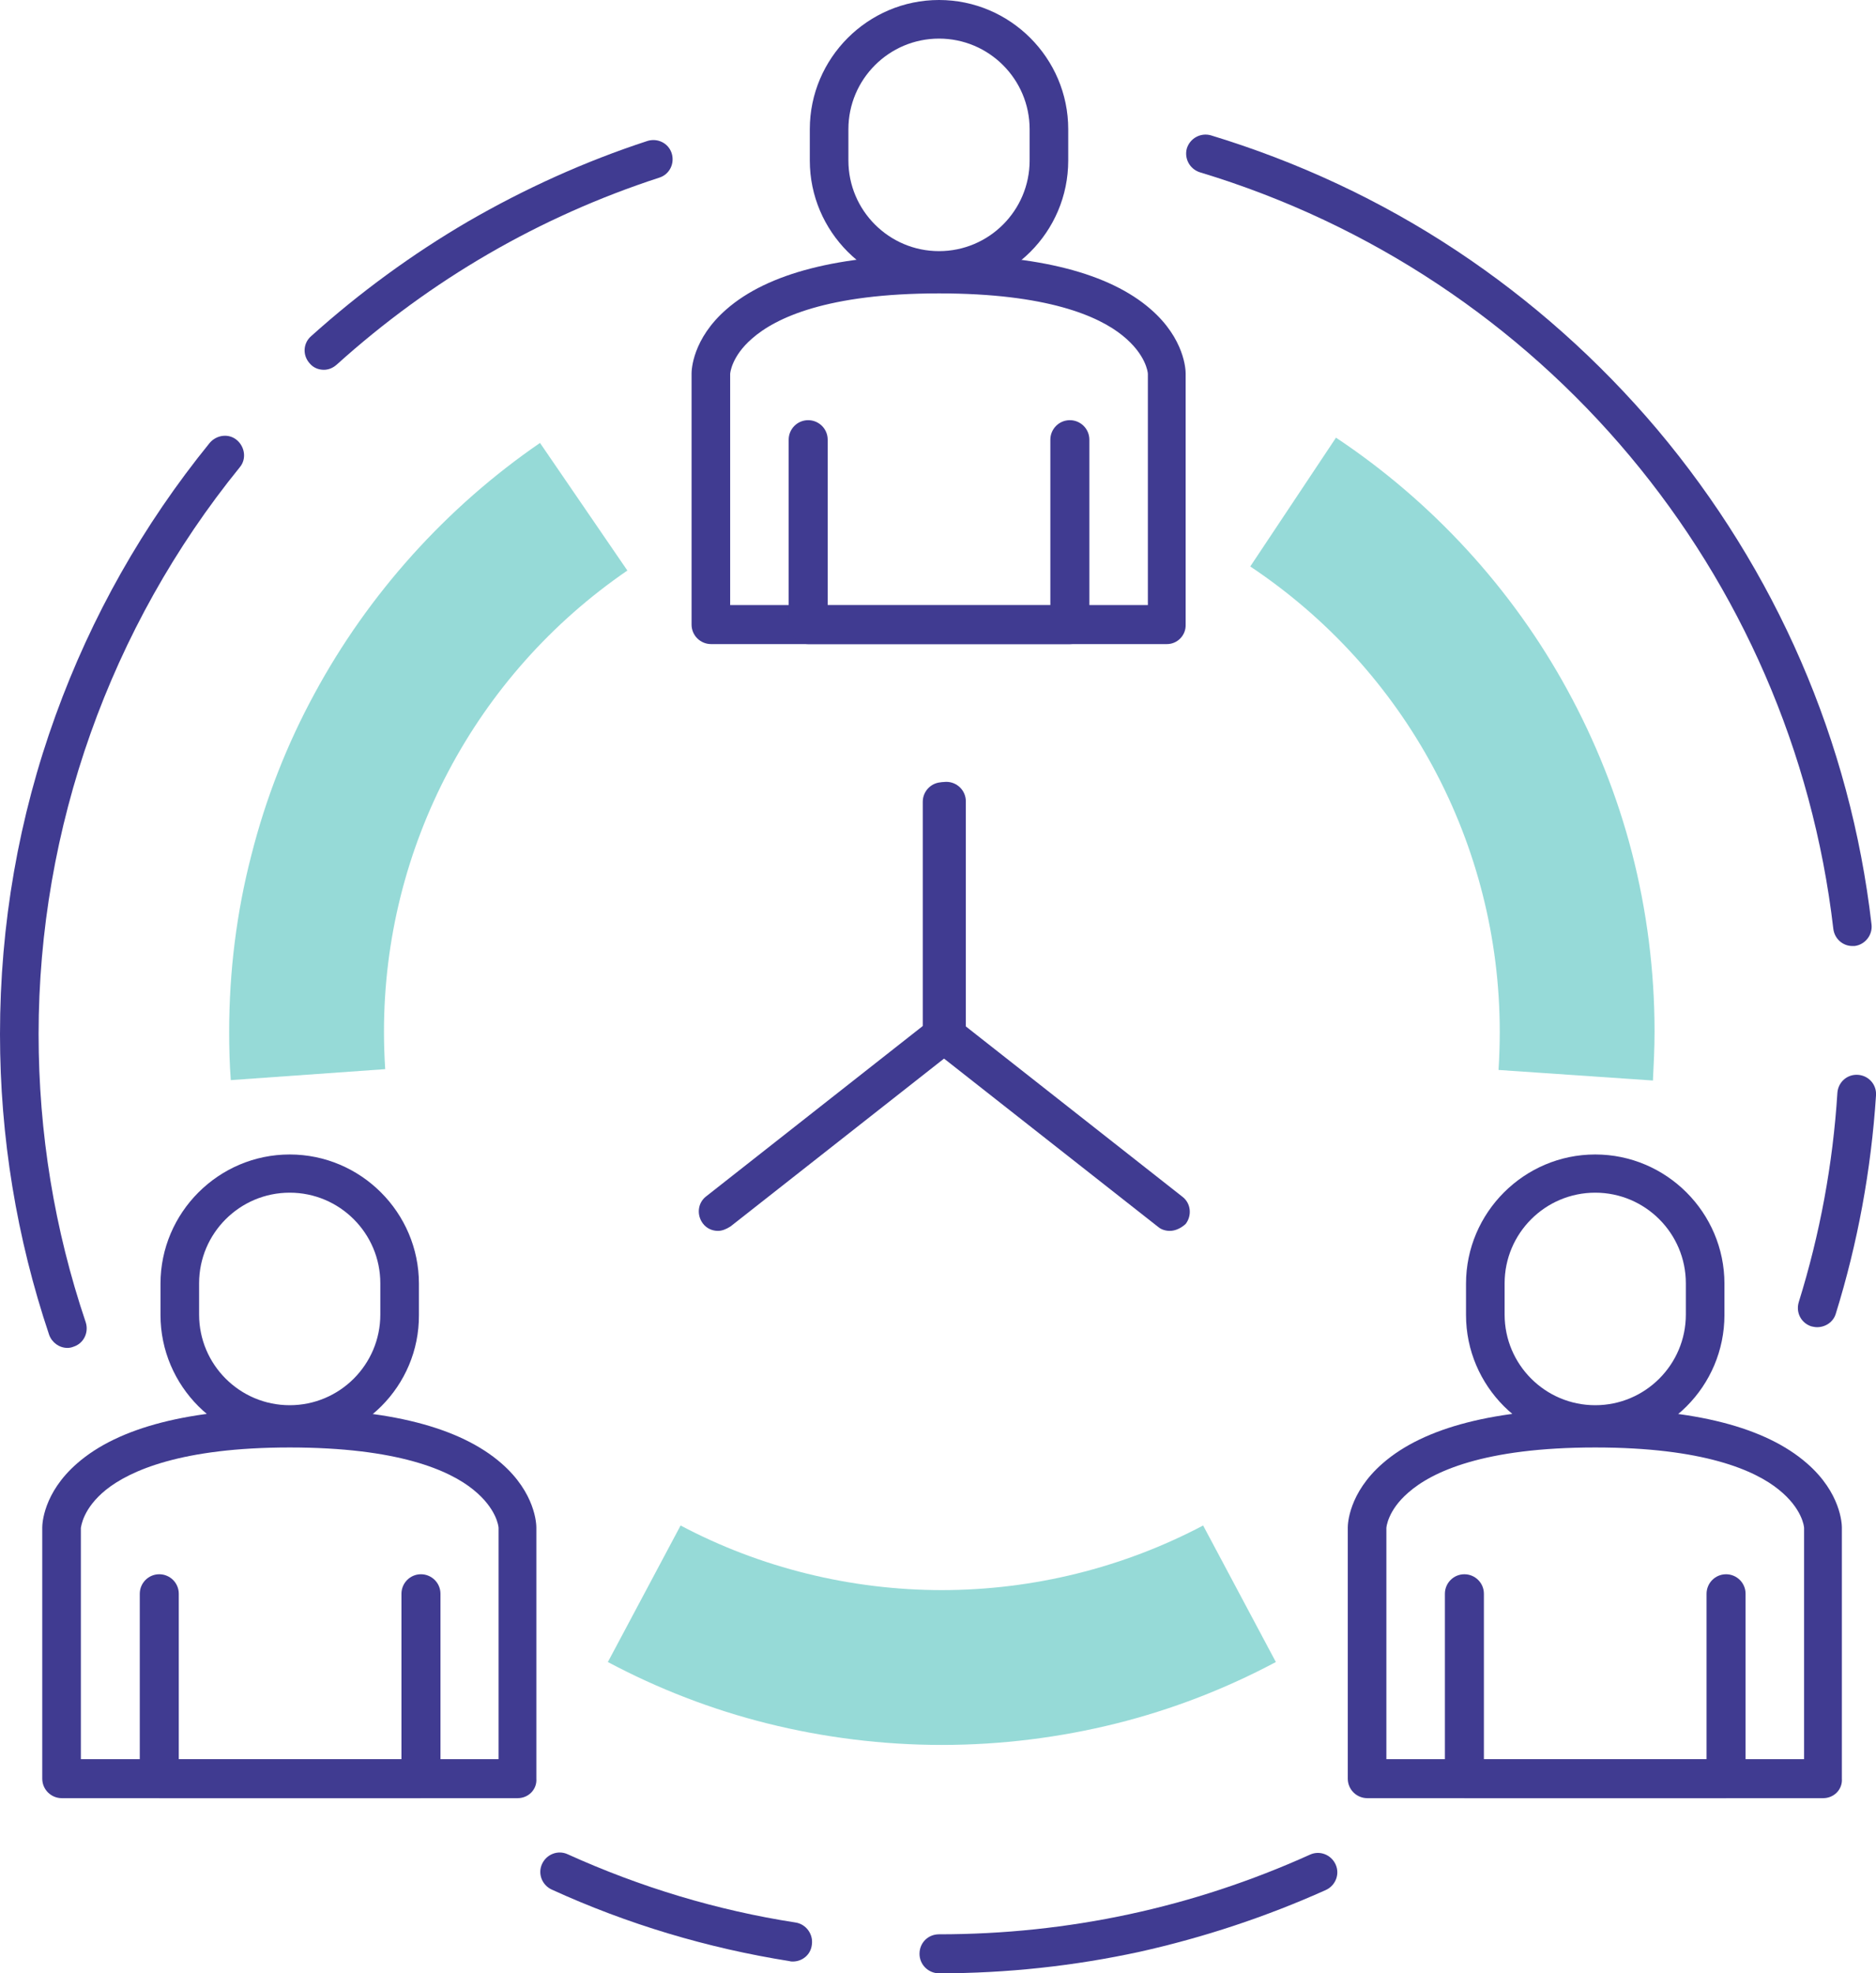
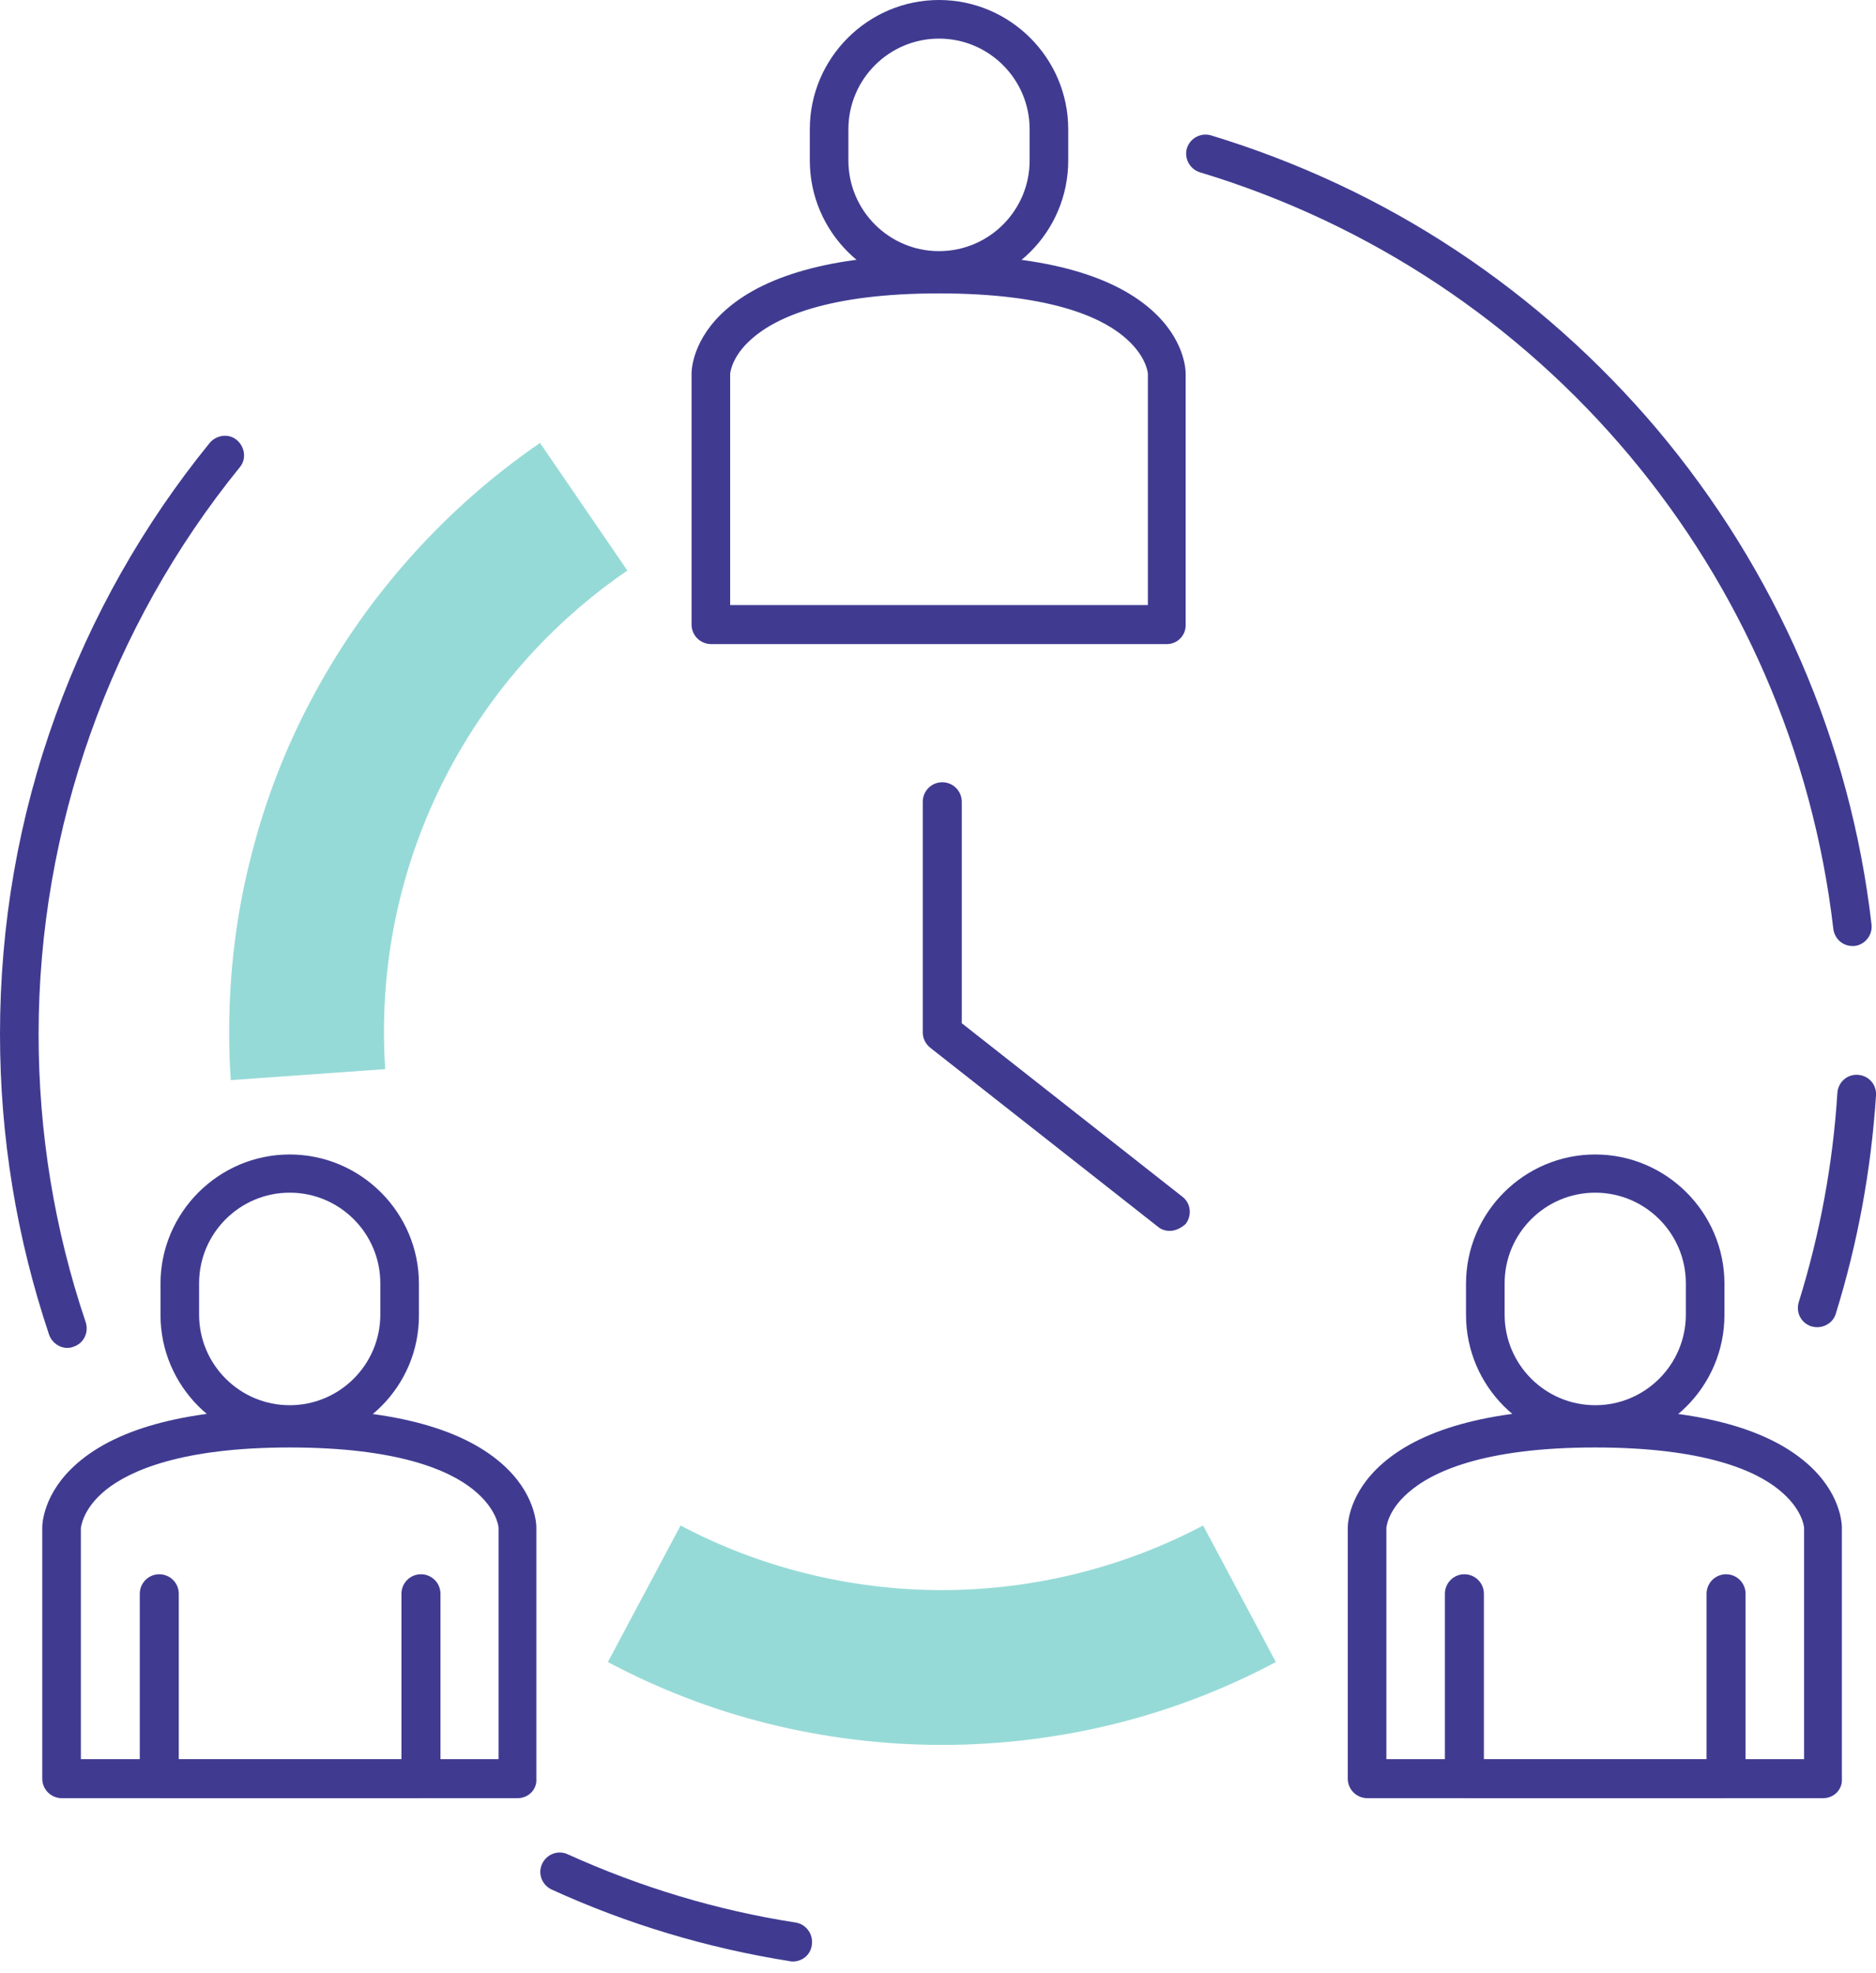
<svg xmlns="http://www.w3.org/2000/svg" version="1.1" id="Layer_1" x="0px" y="0px" viewBox="0 0 461.7 485.6" style="enable-background:new 0 0 461.7 485.6;" xml:space="preserve">
  <style type="text/css">
	.st0{fill:#403B91;}
	.st1{opacity:0.5;fill:#2EB6B1;}
	.st2{opacity:0.5;}
	.st3{fill:#2EB6B1;}
</style>
  <g>
    <g>
      <path class="st0" d="M127.4,442.5H15.2c-2.6,0-4.8-2.1-4.8-4.8v-61.8c0-0.8,0.2-8.5,8.6-15.8c10.2-8.9,27.8-13.4,52.2-13.4    s42,4.5,52.2,13.4c8.4,7.3,8.6,15,8.6,15.8v61.8C132.2,440.3,130.1,442.5,127.4,442.5z M20,432.9h102.7V376c0-0.4-0.5-4.8-6.2-9.4    c-5.9-4.8-18.6-10.4-45.2-10.4c-26.6,0-39.3,5.7-45.2,10.4c-5.7,4.6-6.1,9-6.2,9.4V432.9z M122.7,376.1L122.7,376.1L122.7,376.1z     M122.7,375.9C122.7,375.9,122.7,376,122.7,375.9L122.7,375.9z M20,375.9L20,375.9C20,376,20,375.9,20,375.9z" />
    </g>
    <g>
      <path class="st0" d="M71.3,355.4c-17.5,0-31.8-14.3-31.8-31.8v-7.7c0-17.5,14.3-31.8,31.8-31.8c17.5,0,31.8,14.3,31.8,31.8v7.7    C103.2,341.1,88.9,355.4,71.3,355.4z M71.3,293.5c-12.3,0-22.3,10-22.3,22.3v7.7c0,12.3,10,22.3,22.3,22.3    c12.3,0,22.3-10,22.3-22.3v-7.7C93.6,303.5,83.6,293.5,71.3,293.5z" />
    </g>
    <g>
      <path class="st0" d="M103.5,442.5H39.2c-2.6,0-4.8-2.1-4.8-4.8v-45.5c0-2.6,2.1-4.8,4.8-4.8c2.6,0,4.8,2.1,4.8,4.8v40.8h54.8    v-40.8c0-2.6,2.1-4.8,4.8-4.8c2.6,0,4.8,2.1,4.8,4.8v45.5C108.3,440.3,106.1,442.5,103.5,442.5z" />
    </g>
    <g>
      <path class="st0" d="M448.7,442.5H336.5c-2.6,0-4.8-2.1-4.8-4.8v-61.8c0-0.8,0.2-8.5,8.6-15.8c10.2-8.9,27.8-13.4,52.2-13.4    c24.5,0,42,4.5,52.2,13.4c8.4,7.3,8.6,15,8.6,15.8v61.8C453.5,440.3,451.4,442.5,448.7,442.5z M341.3,432.9H444V376    c0-0.4-0.5-4.8-6.2-9.4c-5.9-4.8-18.6-10.4-45.2-10.4c-27.5,0-40.2,6-46,11.1c-5.1,4.4-5.4,8.6-5.4,8.7V432.9z M444,376.1    L444,376.1L444,376.1z M444,375.9C444,375.9,444,376,444,375.9L444,375.9z" />
    </g>
    <g>
      <path class="st0" d="M392.6,355.4c-17.5,0-31.8-14.3-31.8-31.8v-7.7c0-17.5,14.3-31.8,31.8-31.8c17.5,0,31.8,14.3,31.8,31.8v7.7    C424.4,341.1,410.2,355.4,392.6,355.4z M392.6,293.5c-12.3,0-22.3,10-22.3,22.3v7.7c0,12.3,10,22.3,22.3,22.3s22.3-10,22.3-22.3    v-7.7C414.9,303.5,404.9,293.5,392.6,293.5z" />
    </g>
    <g>
      <path class="st0" d="M424.8,442.5h-64.4c-2.6,0-4.8-2.1-4.8-4.8v-45.5c0-2.6,2.1-4.8,4.8-4.8c2.6,0,4.8,2.1,4.8,4.8v40.8H420    v-40.8c0-2.6,2.1-4.8,4.8-4.8c2.6,0,4.8,2.1,4.8,4.8v45.5C429.6,440.3,427.4,442.5,424.8,442.5z" />
    </g>
    <g>
      <path class="st0" d="M287.2,158.5H175c-2.6,0-4.8-2.1-4.8-4.8V91.9c0-0.8,0.2-8.5,8.6-15.8c10.2-8.9,27.8-13.4,52.2-13.4    s42,4.5,52.2,13.4c8.4,7.3,8.6,15,8.6,15.8v61.8C291.9,156.3,289.8,158.5,287.2,158.5z M179.8,148.9h102.7V92    c0-0.4-0.5-4.8-6.2-9.4c-5.9-4.8-18.6-10.4-45.2-10.4c-27.5,0-40.2,6-46,11.1c-5.1,4.4-5.4,8.6-5.4,8.7V148.9z M282.4,92L282.4,92    L282.4,92z M282.4,91.9C282.4,91.9,282.4,92,282.4,91.9L282.4,91.9z" />
    </g>
    <g>
      <path class="st0" d="M231.1,71.3c-17.5,0-31.8-14.3-31.8-31.8v-7.7c0-17.5,14.3-31.8,31.8-31.8c17.5,0,31.8,14.3,31.8,31.8v7.7    C262.9,57.1,248.6,71.3,231.1,71.3z M231.1,9.5c-12.3,0-22.3,10-22.3,22.3v7.7c0,12.3,10,22.3,22.3,22.3h0    c12.3,0,22.3-10,22.3-22.3v-7.7C253.4,19.5,243.4,9.5,231.1,9.5z" />
    </g>
    <g>
-       <path class="st0" d="M263.3,158.5h-64.4c-2.6,0-4.8-2.1-4.8-4.8v-45.5c0-2.6,2.1-4.8,4.8-4.8c2.6,0,4.8,2.1,4.8,4.8v40.8h54.8    v-40.8c0-2.6,2.1-4.8,4.8-4.8c2.6,0,4.8,2.1,4.8,4.8v45.5C268,156.3,265.9,158.5,263.3,158.5z" />
-     </g>
+       </g>
    <g>
-       <path class="st0" d="M176.7,302.9c-1.4,0-2.8-0.6-3.7-1.8c-1.6-2.1-1.3-5.1,0.8-6.7l54.3-42.7v-54.5c0-2.6,2.1-4.8,4.8-4.8    c2.6,0,4.8,2.1,4.8,4.8V254c0,1.5-0.7,2.8-1.8,3.7l-56.1,44.1C178.7,302.5,177.7,302.9,176.7,302.9z" />
-     </g>
+       </g>
    <g>
      <path class="st0" d="M287.9,302.9c-1,0-2.1-0.3-2.9-1l-56.1-44.1c-1.1-0.9-1.8-2.3-1.8-3.7v-56.8c0-2.6,2.1-4.8,4.8-4.8    c2.6,0,4.8,2.1,4.8,4.8v54.5l54.3,42.7c2.1,1.6,2.4,4.6,0.8,6.7C290.7,302.2,289.3,302.9,287.9,302.9z" />
    </g>
    <g>
      <path class="st0" d="M447.2,326.6c-0.5,0-0.9-0.1-1.4-0.2c-2.5-0.8-3.9-3.4-3.1-6c5.2-16.7,8.4-34,9.5-51.5    c0.2-2.6,2.4-4.6,5.1-4.4c2.6,0.2,4.6,2.4,4.4,5.1c-1.2,18.3-4.5,36.3-9.9,53.7C451.2,325.3,449.3,326.6,447.2,326.6z" />
    </g>
    <g>
      <path class="st0" d="M455.9,232.8c-2.4,0-4.4-1.8-4.7-4.2C441,141,379.8,67.9,295.3,42.4c-2.5-0.8-3.9-3.4-3.2-5.9    c0.8-2.5,3.4-3.9,5.9-3.2c21.4,6.5,41.8,16,60.5,28.4c18.4,12.2,35,27,49.3,43.9c29.3,34.8,47.6,76.9,52.8,121.9    c0.3,2.6-1.6,5-4.2,5.3C456.3,232.8,456.1,232.8,455.9,232.8z" />
    </g>
    <g>
-       <path class="st0" d="M79.7,91c-1.3,0-2.6-0.5-3.5-1.6c-1.8-2-1.6-5,0.4-6.7c11.9-10.7,24.9-20.2,38.6-28.2    c14-8.1,28.8-14.8,44.1-19.8c2.5-0.8,5.2,0.5,6,3c0.8,2.5-0.5,5.2-3,6c-29.5,9.6-56.2,25.1-79.4,46C81.9,90.6,80.8,91,79.7,91z" />
-     </g>
+       </g>
    <g>
      <path class="st0" d="M16.6,331.7c-2,0-3.8-1.3-4.5-3.2C4.1,304.7,0,279.8,0,254.5c0-27,4.6-53.4,13.7-78.5    c8.8-24.3,21.5-46.8,37.9-67c1.7-2,4.7-2.4,6.7-0.7c2,1.7,2.4,4.7,0.7,6.7C27.1,154.3,9.5,203.8,9.5,254.5    c0,24.3,3.9,48.1,11.6,70.9c0.8,2.5-0.5,5.2-3,6C17.6,331.6,17.1,331.7,16.6,331.7z" />
    </g>
    <g>
      <path class="st0" d="M195.1,482.7c-0.2,0-0.5,0-0.8-0.1c-20.2-3.2-39.9-9.1-58.5-17.6c-2.4-1.1-3.5-3.9-2.4-6.3    c1.1-2.4,3.9-3.5,6.3-2.4c17.9,8.1,36.7,13.8,56.1,16.8c2.6,0.4,4.4,2.9,4,5.5C199.5,481.1,197.4,482.7,195.1,482.7z" />
    </g>
    <g>
-       <path class="st0" d="M231.1,485.6c-2.6,0-4.8-2.1-4.8-4.8s2.1-4.8,4.8-4.8c31.8,0,62.5-6.6,91.3-19.6c2.4-1.1,5.2,0,6.3,2.4    c1.1,2.4,0,5.2-2.4,6.3c-14.7,6.6-30.1,11.7-45.8,15.2C264.4,483.8,247.8,485.6,231.1,485.6z" />
-     </g>
+       </g>
    <g>
      <path class="st1" d="M231.8,429.4c-14.5,0-29-1.8-43-5.3c-13.6-3.4-26.8-8.5-39.2-15.1l17.9-33.6c19.6,10.4,41.9,15.9,64.3,15.9    c22.4,0,44.6-5.5,64.3-15.9l17.9,33.6c-12.4,6.6-25.6,11.7-39.2,15.1C260.8,427.6,246.3,429.4,231.8,429.4z" />
    </g>
    <g class="st2">
-       <path class="st3" d="M406.8,265.9l-38-2.6c0.2-3.1,0.3-6.3,0.3-9.4c0-46.1-23-88.9-61.4-114.5l21.1-31.7    c23.6,15.7,43.3,37.1,56.9,62c6.9,12.6,12.3,26.1,15.9,40c3.7,14.3,5.6,29.2,5.6,44.1C407.2,258,407,262,406.8,265.9z" />
-     </g>
+       </g>
    <g>
      <path class="st1" d="M56.8,265.8c-0.3-3.9-0.4-7.9-0.4-11.9c0-14.7,1.8-29.4,5.5-43.6c3.5-13.8,8.7-27.1,15.5-39.6    c13.3-24.6,32.5-45.9,55.5-61.7l21.5,31.4c-37.5,25.7-59.9,68.1-59.9,113.4c0,3.1,0.1,6.2,0.3,9.3L56.8,265.8z" />
    </g>
  </g>
</svg>